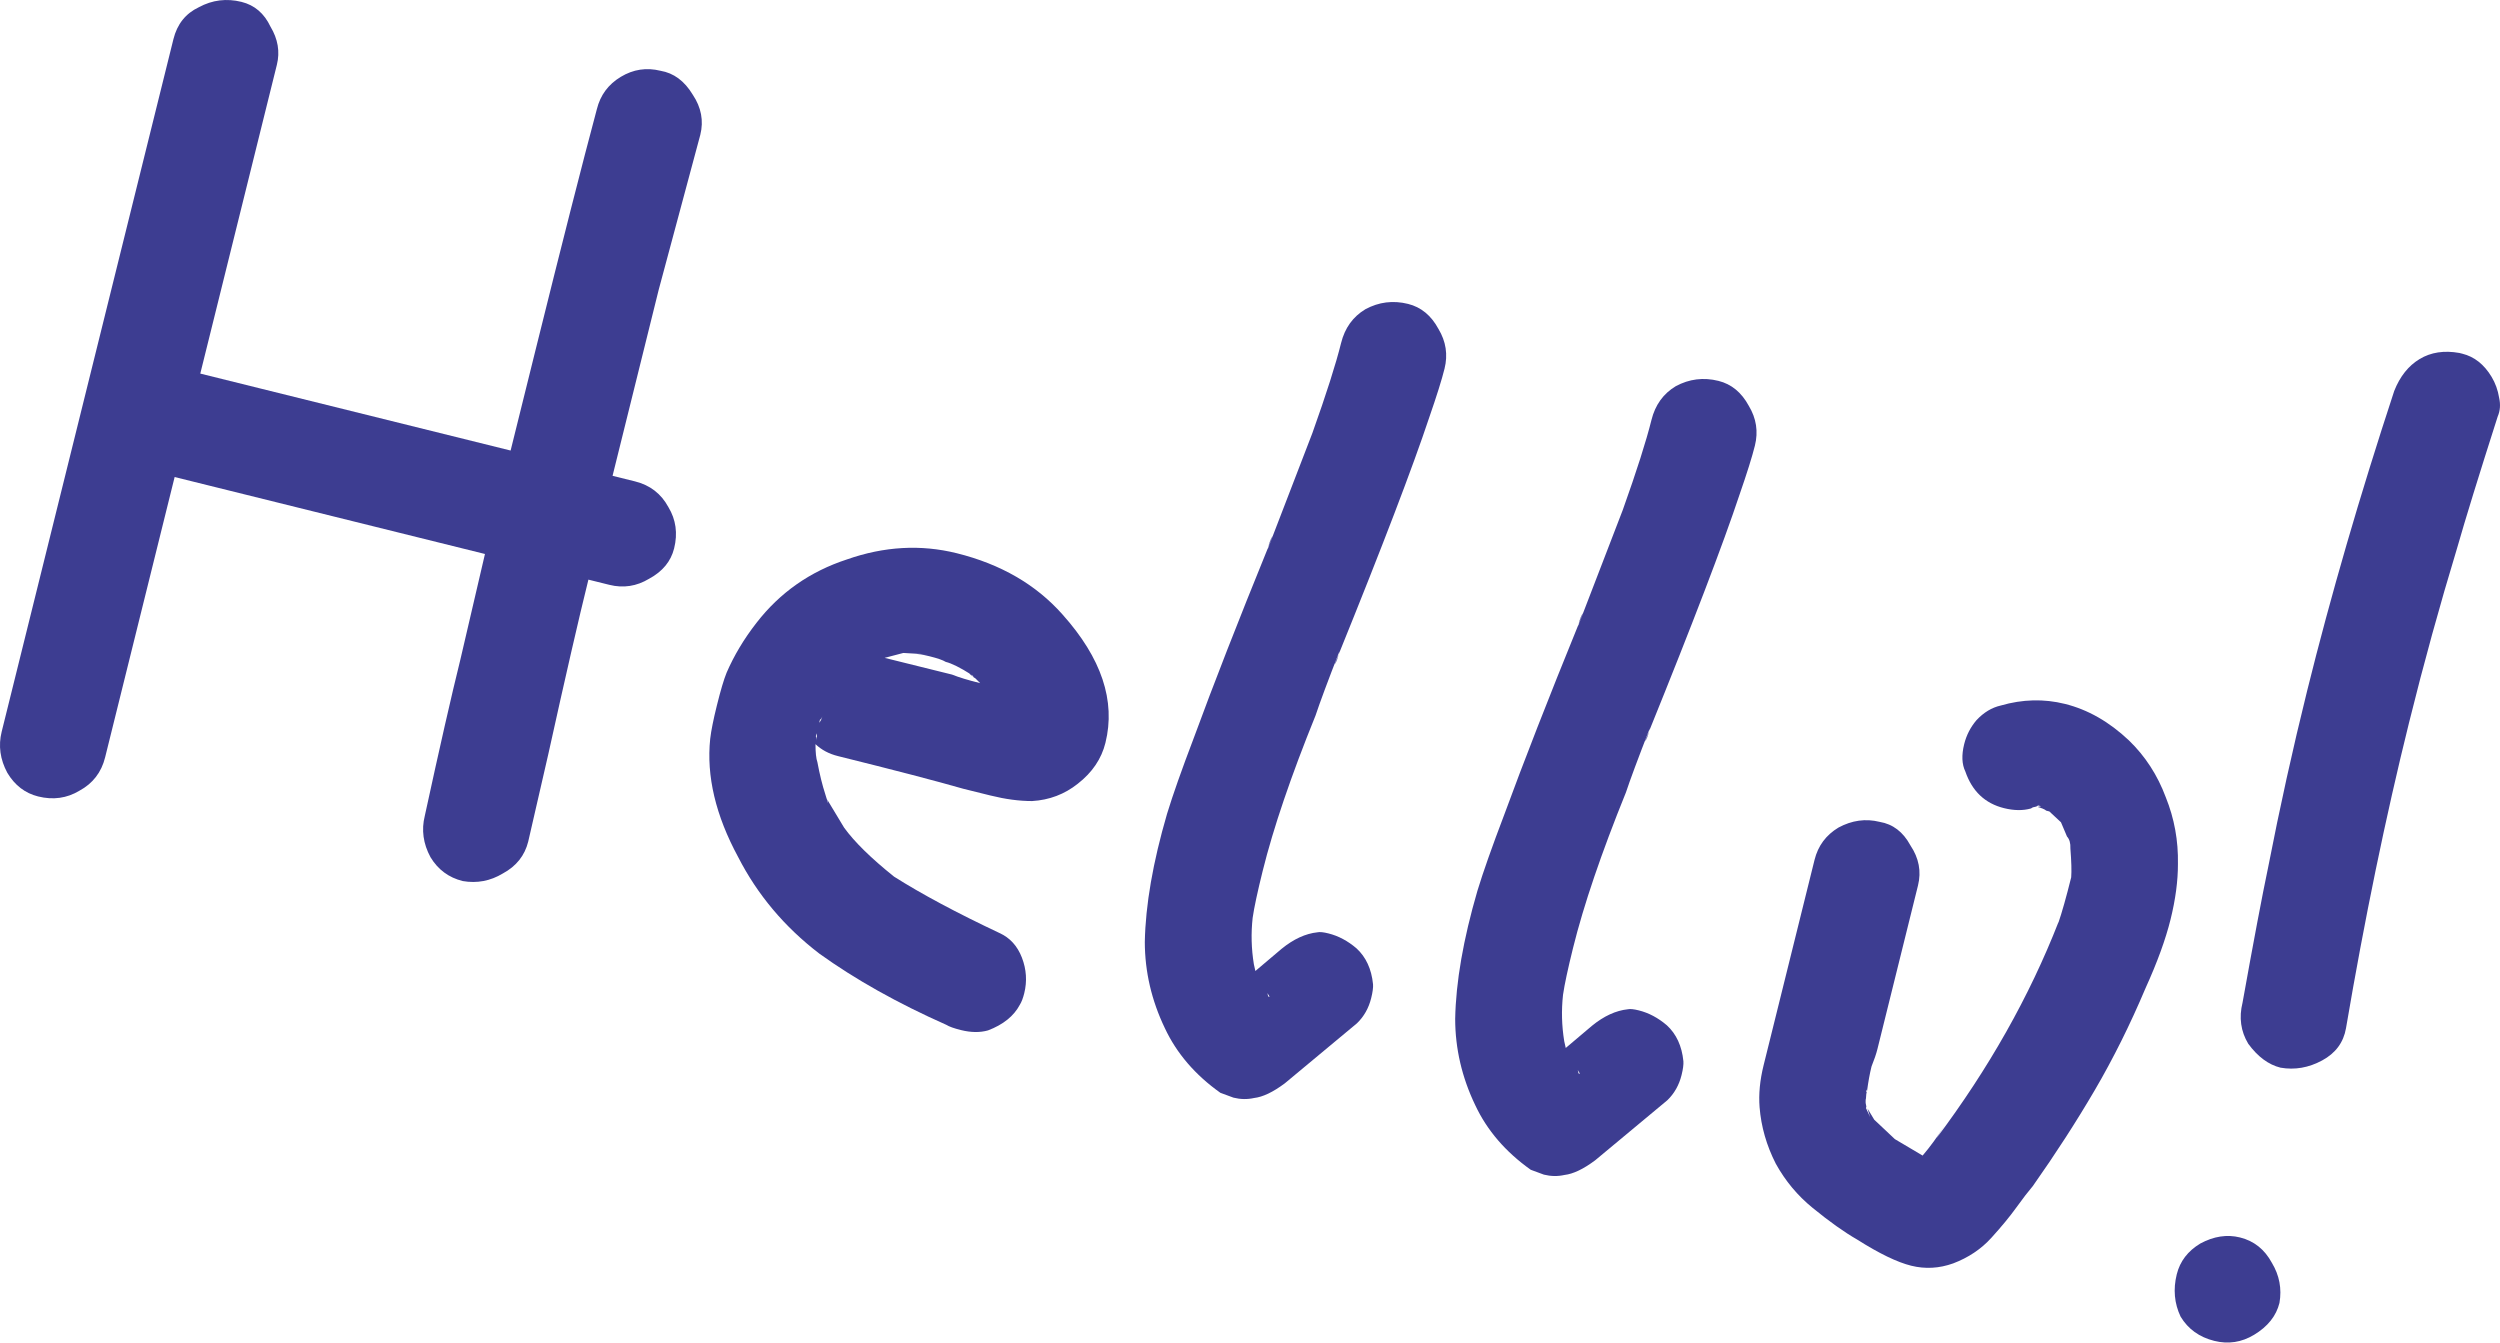
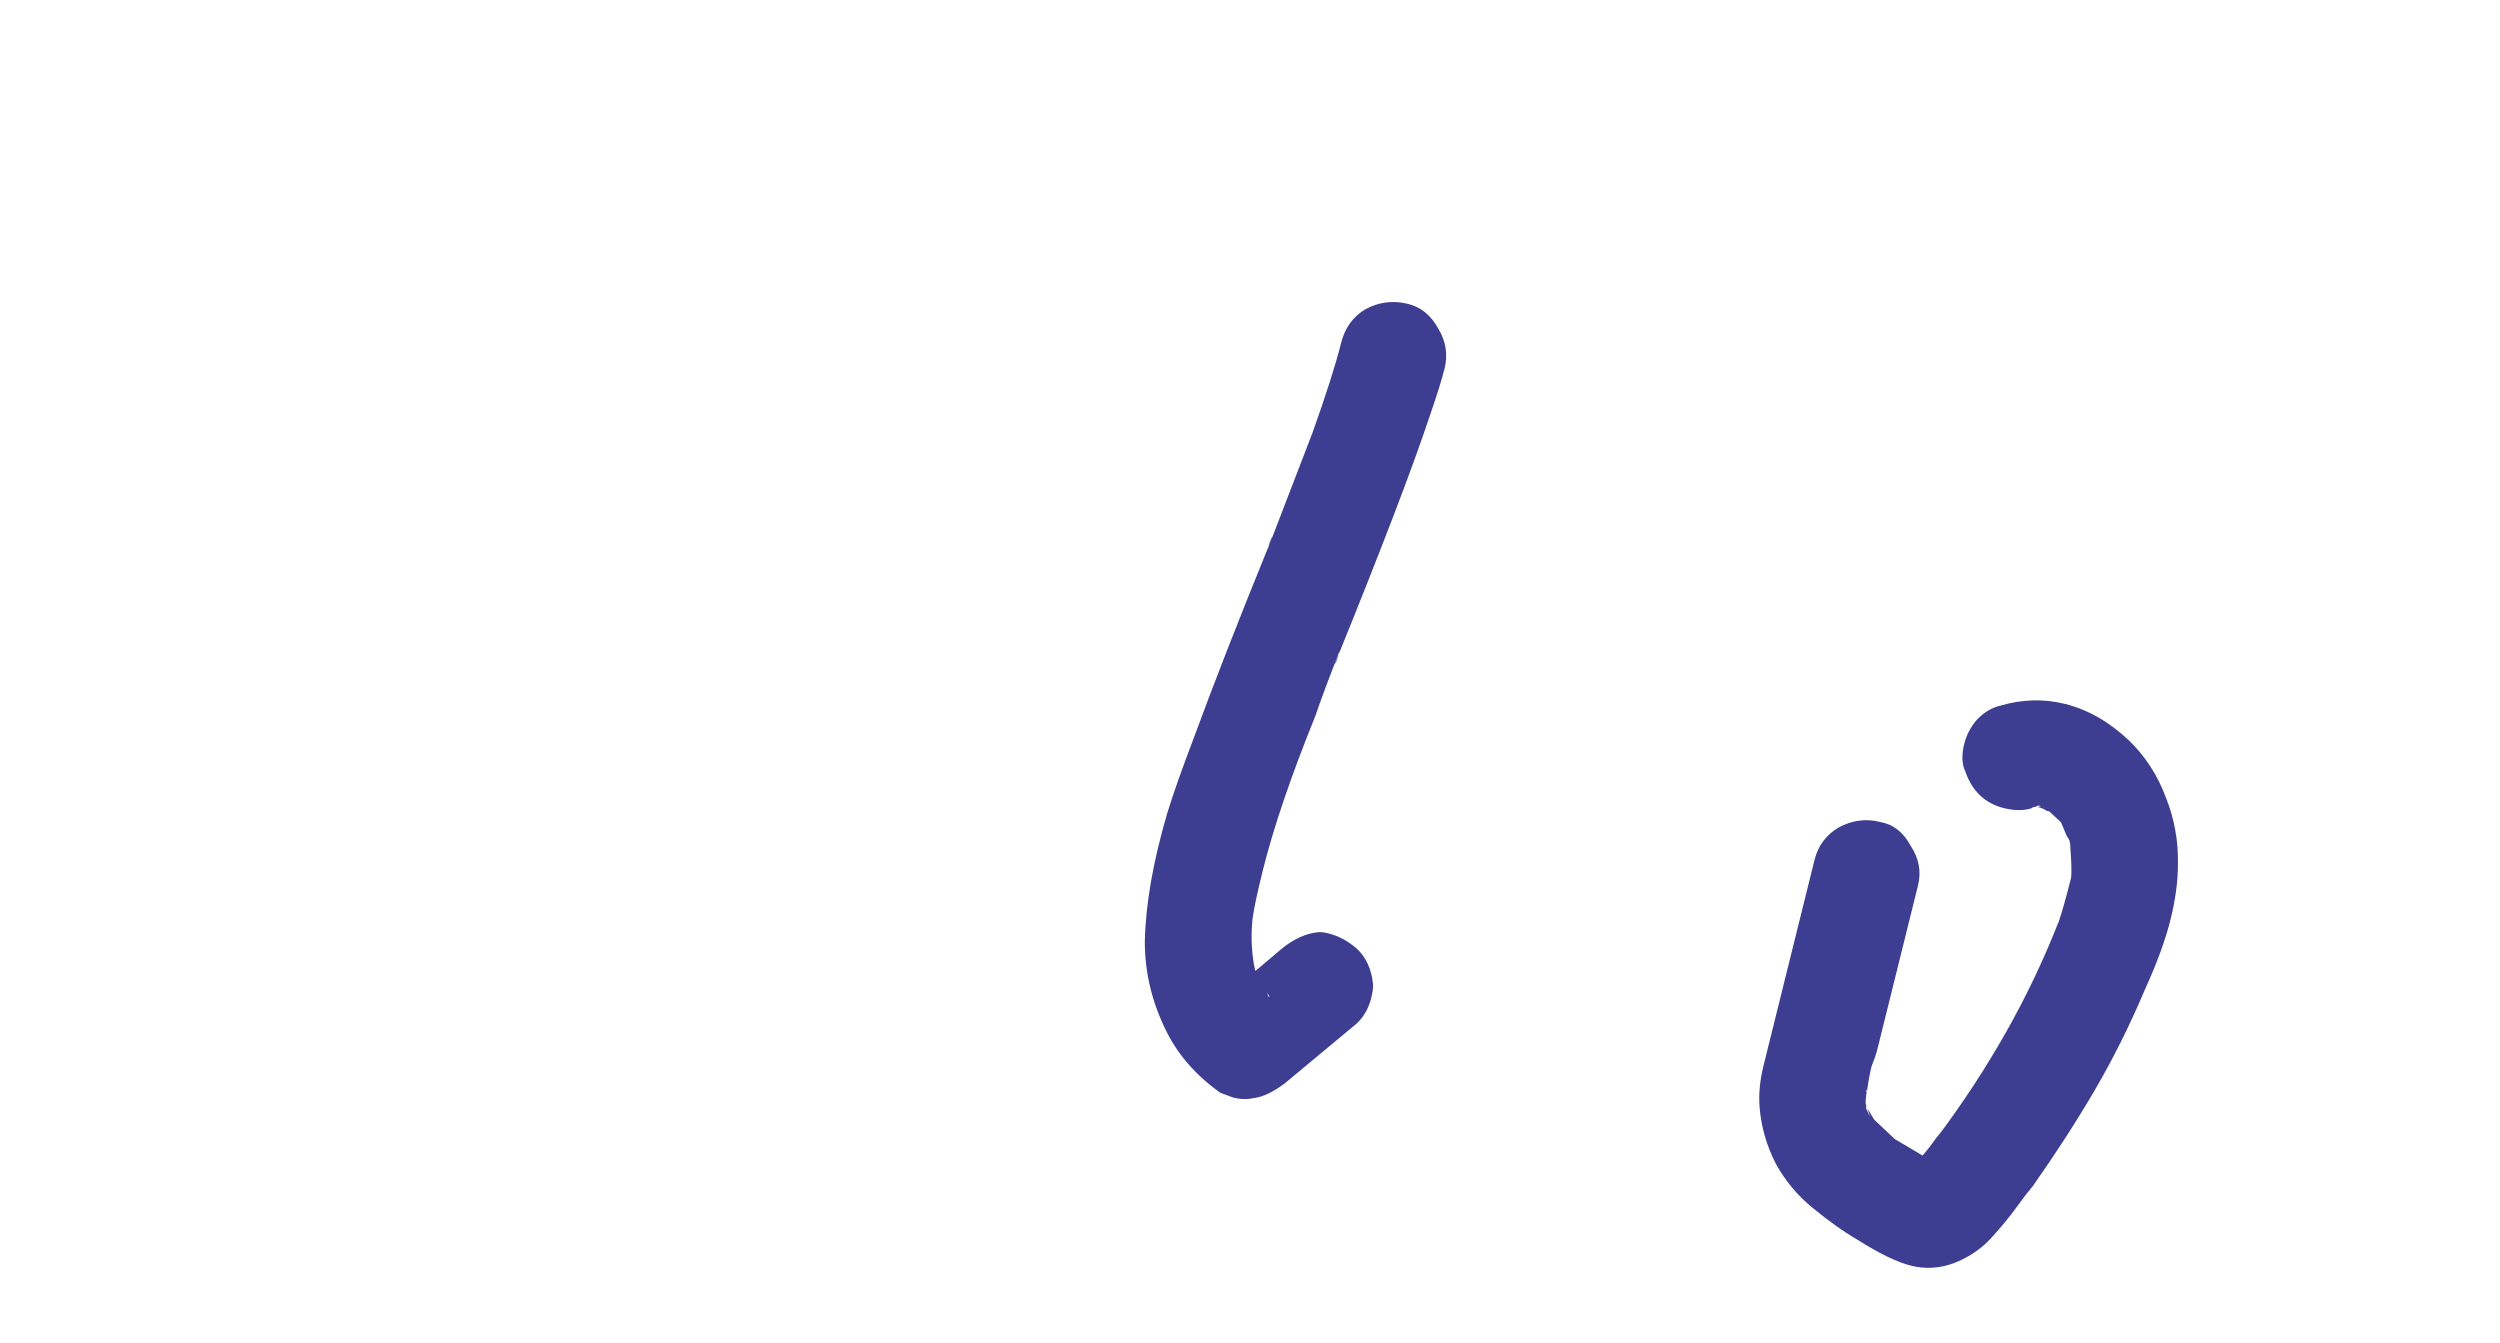
<svg xmlns="http://www.w3.org/2000/svg" width="389" height="209" viewBox="0 0 389 209" fill="none">
-   <path d="M104.895 85.328C104.393 87.349 103.094 88.925 100.998 90.056C99.058 91.226 96.999 91.541 94.821 91.001L91.556 90.191C90.09 96.1 88.009 105.159 85.312 117.366L82.19 130.953C81.65 133.13 80.332 134.784 78.236 135.915C76.295 137.085 74.217 137.477 72.001 137.093C69.824 136.553 68.151 135.312 66.981 133.372C65.85 131.275 65.555 129.139 66.095 126.962C68.406 116.31 70.256 108.185 71.644 102.586L75.46 86.2L27.174 74.225L16.357 117.846C15.778 120.179 14.441 121.911 12.345 123.042C10.404 124.211 8.267 124.507 5.934 123.928C3.913 123.427 2.317 122.206 1.148 120.265C0.017 118.169 -0.279 116.032 0.261 113.855L6.104 90.295L26.986 6.086C27.565 3.753 28.883 2.099 30.941 1.124C33.037 -0.007 35.251 -0.284 37.584 0.295C39.606 0.796 41.104 2.076 42.08 4.133C43.249 6.074 43.583 8.055 43.082 10.077L37.181 33.87L31.165 58.13L40.729 60.502L79.452 70.104L83.327 54.475C87.454 37.836 90.636 25.336 92.874 16.977C93.414 14.8 94.654 13.127 96.595 11.957C98.535 10.788 100.594 10.473 102.772 11.013C104.832 11.359 106.505 12.599 107.792 14.734C109.117 16.713 109.509 18.791 108.969 20.969L102.487 45.113L95.314 74.038L98.813 74.905C101.145 75.484 102.877 76.821 104.008 78.918C105.178 80.858 105.473 82.995 104.895 85.328Z" fill="#3D3D91" />
-   <path d="M155.507 145.172C157.14 145.908 158.309 147.188 159.011 149.013C159.714 150.838 159.834 152.684 159.372 154.55C159.179 155.327 158.947 155.93 158.676 156.358C157.746 158.108 156.097 159.433 153.729 160.331C152.486 160.683 151.087 160.666 149.532 160.281C148.443 160.011 147.685 159.74 147.257 159.469C139.673 156.103 133.079 152.404 127.476 148.373C122.066 144.226 117.86 139.221 114.857 133.359C111.347 126.876 109.898 120.739 110.508 114.947C110.661 113.665 111.008 111.935 111.548 109.758C112.126 107.425 112.628 105.734 113.054 104.684C114.214 102 115.764 99.413 117.702 96.922C121.346 92.213 126.042 88.921 131.789 87.045C137.575 85.013 143.268 84.691 148.866 86.08C155.709 87.777 161.194 90.953 165.322 95.608C171.397 102.397 173.624 109.057 172.005 115.588C171.388 118.077 169.954 120.197 167.703 121.95C165.647 123.586 163.278 124.484 160.597 124.645C158.615 124.649 156.458 124.361 154.126 123.783C151.948 123.243 150.549 122.896 149.927 122.742C145.611 121.506 139.099 119.809 130.39 117.649C128.991 117.302 127.824 116.683 126.889 115.791C126.892 117.112 126.991 118.044 127.186 118.588C127.539 120.491 127.951 122.162 128.42 123.599L128.069 123.016C128.303 123.404 128.42 123.599 128.42 123.599L128.83 124.938C128.869 124.783 128.771 124.511 128.537 124.123L131.344 128.781C132.941 130.993 135.53 133.533 139.111 136.402C143.391 139.114 148.856 142.037 155.507 145.172ZM147.15 102.987C146.722 102.716 145.886 102.426 144.641 102.117C143.553 101.847 142.678 101.713 142.018 101.714L144.466 101.826L140.56 101.6L137.647 102.364L148.144 104.967C149.194 105.392 150.652 105.836 152.518 106.299L151.526 105.31L151.934 105.659L151.292 105.252L150.3 104.263L151.117 104.961C149.405 103.876 148.083 103.218 147.15 102.987ZM140.036 101.718C139.842 101.835 139.589 101.855 139.278 101.778C139.123 101.739 138.948 101.778 138.754 101.895C138.948 101.778 139.123 101.739 139.278 101.778C139.589 101.855 139.842 101.835 140.036 101.718ZM151.526 105.31L151.117 104.961L151.292 105.252L151.526 105.31ZM160.507 108.033L160.274 107.975L160.507 108.033ZM156.49 110.255L156.432 110.489L156.374 110.722L156.49 110.255ZM156.144 112.646L156.027 112.121L156.144 112.646ZM129.673 108.558L129.789 108.091L129.731 108.324L129.673 108.558ZM127.466 112.467C127.698 112.195 127.873 111.825 127.988 111.359C127.911 111.67 127.776 111.884 127.582 112.001L127.466 112.467ZM126.945 114.567C127.062 114.761 127.082 115.013 127.005 115.324C127.121 114.858 127.139 114.45 127.061 114.1L126.945 114.567ZM126.831 116.024L126.889 115.791L126.831 116.024ZM127.248 120.337L127.188 119.579L127.248 120.337ZM128.42 123.599L128.537 124.123L128.42 123.599ZM132.63 130.585L131.695 129.363L132.63 130.585Z" fill="#3D3D91" />
  <path d="M213.644 153.151C213.683 153.657 213.588 154.376 213.356 155.309C212.971 156.864 212.235 158.167 211.149 159.218L199.917 168.566C198.093 169.929 196.501 170.69 195.141 170.848C194.092 171.083 193.024 171.066 191.935 170.796L189.894 170.042C185.964 167.252 183.082 163.896 181.248 159.975C179.18 155.665 178.142 151.198 178.133 146.574C178.239 140.823 179.392 134.175 181.592 126.632C182.481 123.716 183.872 119.769 185.767 114.792C188.821 106.47 192.669 96.612 197.31 85.217L197.252 85.451L204.213 67.368C206.377 61.301 207.865 56.636 208.674 53.37C209.253 51.037 210.512 49.286 212.453 48.117C214.549 46.986 216.764 46.709 219.097 47.288C221.118 47.789 222.695 49.088 223.825 51.184C224.995 53.125 225.31 55.184 224.77 57.361C224.346 59.072 223.554 61.599 222.394 64.943C219.806 72.72 215.107 85.009 208.3 101.809L208.416 101.342C206.598 106.009 205.361 109.334 204.704 111.317C200.875 120.767 198.131 128.835 196.473 135.522C195.663 138.788 195.143 141.218 194.913 142.812C194.646 145.221 194.709 147.631 195.102 150.039L194.867 148.99L195.337 151.088L199.411 147.641C201.273 146.122 203.137 145.264 205.001 145.066C205.351 144.987 205.915 145.044 206.692 145.237C208.247 145.623 209.706 146.397 211.068 147.561C212.547 148.918 213.406 150.781 213.644 153.151ZM197.31 85.217C197.503 84.44 197.735 83.837 198.006 83.409L197.31 85.217ZM208.3 101.809C208.107 102.586 207.895 103.111 207.662 103.384L208.3 101.809ZM194.741 144.502C194.857 144.036 194.876 143.628 194.797 143.278C194.876 143.628 194.857 144.036 194.741 144.502ZM197.559 155.106L197.209 154.523L197.326 155.048L197.559 155.106ZM197.735 155.397L197.502 155.339L197.735 155.397Z" fill="#3D3D91" />
-   <path d="M261.937 165.127C261.977 165.633 261.881 166.352 261.65 167.285C261.264 168.84 260.528 170.143 259.442 171.194L248.21 180.542C246.386 181.905 244.795 182.666 243.435 182.824C242.386 183.059 241.317 183.042 240.229 182.772L238.187 182.018C234.257 179.228 231.375 175.872 229.541 171.951C227.474 167.641 226.435 163.174 226.426 158.55C226.532 152.798 227.685 146.151 229.886 138.608C230.774 135.692 232.166 131.745 234.06 126.768C237.114 118.446 240.962 108.588 245.604 97.193L245.546 97.427L252.506 79.344C254.671 73.277 256.158 68.611 256.968 65.346C257.546 63.013 258.806 61.262 260.747 60.093C262.843 58.962 265.057 58.685 267.39 59.264C269.412 59.765 270.988 61.064 272.119 63.16C273.288 65.101 273.603 67.16 273.063 69.337C272.639 71.048 271.847 73.575 270.688 76.919C268.099 84.696 263.401 96.984 256.594 113.785L256.709 113.318C254.892 117.985 253.655 121.31 252.998 123.293C249.169 132.743 246.425 140.811 244.767 147.498C243.957 150.764 243.437 153.194 243.207 154.788C242.939 157.197 243.002 159.606 243.395 162.015L243.16 160.966L243.63 163.064L247.704 159.617C249.566 158.098 251.43 157.239 253.295 157.042C253.645 156.963 254.208 157.02 254.986 157.213C256.541 157.599 257.999 158.373 259.362 159.537C260.841 160.894 261.699 162.757 261.937 165.127ZM245.604 97.193C245.797 96.416 246.029 95.813 246.3 95.385L245.604 97.193ZM256.594 113.785C256.401 114.562 256.188 115.087 255.955 115.36L256.594 113.785ZM243.035 156.478C243.151 156.012 243.169 155.604 243.091 155.254C243.169 155.604 243.151 156.012 243.035 156.478ZM245.853 167.082L245.502 166.499L245.62 167.024L245.853 167.082ZM246.028 167.373L245.795 167.315L246.028 167.373Z" fill="#3D3D91" />
  <path d="M338.886 134.44C338.891 137.082 338.508 139.958 337.737 143.069C336.966 146.179 335.67 149.737 333.852 153.743C331.453 159.421 328.821 164.711 325.955 169.613C323.088 174.514 319.872 179.494 316.307 184.553C315.609 185.37 314.756 186.479 313.748 187.88C312.741 189.281 311.442 190.857 309.852 192.609C308.262 194.361 306.283 195.686 303.914 196.584C301.739 197.365 299.564 197.486 297.386 196.946C295.209 196.406 292.409 195.052 288.985 192.882C286.962 191.72 284.647 190.073 282.039 187.94C279.704 186.041 277.796 183.752 276.314 181.073C274.871 178.239 274.03 175.307 273.791 172.276C273.631 170.256 273.841 168.079 274.419 165.747C274.998 163.414 275.345 162.014 275.461 161.548L277.717 152.451L282.344 133.789C282.884 131.612 284.125 129.939 286.065 128.769C288.162 127.638 290.298 127.343 292.476 127.883C294.536 128.229 296.131 129.45 297.262 131.546C298.587 133.525 298.98 135.603 298.44 137.781L294.217 154.809L292.135 163.207C291.942 163.984 291.633 164.898 291.207 165.948C290.937 167.037 290.706 168.3 290.515 169.738C290.359 169.7 290.32 169.525 290.397 169.214C290.32 169.525 290.34 169.777 290.457 169.971L290.11 171.371L290.399 170.205L290.285 171.662L290.226 170.904C290.187 171.06 290.246 171.487 290.403 172.186L290.228 171.895L290.403 172.186L290.463 172.944L290.403 172.186L290.345 172.42L290.989 173.817L290.578 172.478L291.631 174.224L294.843 177.249L299.161 179.806C300.324 178.443 301.448 176.906 302.533 175.194L301.312 177.12C309.452 166.263 315.784 155.04 320.309 143.451L320.251 143.685C320.831 142.013 321.506 139.621 322.278 136.511C322.354 135.54 322.312 134.044 322.153 132.023C322.19 131.207 322.014 130.586 321.624 130.159L320.688 127.946L318.877 126.259L318.411 126.143C318.138 125.91 317.613 125.698 316.836 125.505L316.312 125.622L316.02 125.798C314.778 126.15 313.379 126.133 311.824 125.748C308.869 125.015 306.864 123.115 305.809 120.047C305.263 118.921 305.202 117.503 305.626 115.792C305.973 114.392 306.612 113.148 307.542 112.058C308.667 110.851 309.929 110.091 311.327 109.777C314.706 108.799 318.028 108.715 321.294 109.525C324.871 110.412 328.197 112.31 331.272 115.219C333.803 117.662 335.712 120.612 337.001 124.068C338.329 127.368 338.957 130.825 338.886 134.44ZM316.661 125.214L317.127 125.329L316.836 125.505L317.069 125.563L317.302 125.621L317.069 125.563L317.594 125.445L317.127 125.329L316.661 125.214ZM317.127 125.329L317.069 125.563L317.127 125.329ZM318.002 125.794L317.302 125.621L318.002 125.794ZM318.644 126.201L318.236 125.852L318.644 126.201ZM320.454 127.888L319.928 127.015L318.877 126.259L319.928 127.015L320.454 127.888ZM320.63 128.179C320.785 128.218 320.98 128.431 321.214 128.819C320.98 128.431 320.785 128.218 320.63 128.179ZM322.268 131.557L322.151 131.032L322.268 131.557ZM322.449 134.821C322.334 135.287 322.315 135.695 322.393 136.045C322.315 135.695 322.334 135.287 322.449 134.821ZM290.457 169.971L290.515 169.738L290.399 170.205L290.457 169.971ZM290.285 171.662L290.403 172.186L290.285 171.662ZM290.345 172.42L290.403 172.186C290.364 172.342 290.345 172.42 290.345 172.42C290.501 172.458 290.578 172.478 290.578 172.478L290.345 172.42Z" fill="#3D3D91" />
-   <path d="M372.543 60.827C373.433 58.571 374.751 56.917 376.497 55.864C378.244 54.812 380.303 54.497 382.674 54.92L383.141 55.036C385.007 55.498 386.525 56.7 387.694 58.641C388.279 59.611 388.67 60.699 388.866 61.903C389.101 62.952 389.026 63.923 388.639 64.818C385.703 73.994 383.598 80.818 382.324 85.289C379.621 94.193 377.131 103.233 374.856 112.408C371.193 127.182 367.92 143.042 365.037 159.991C364.653 162.206 363.413 163.88 361.316 165.011C359.22 166.142 357.064 166.515 354.848 166.13C352.982 165.668 351.309 164.427 349.828 162.409C348.659 160.469 348.364 158.332 348.942 155.999C350.672 146.359 352 139.342 352.924 134.949C354.733 125.658 356.755 116.503 358.992 107.484C362.656 92.71 367.173 77.158 372.543 60.827ZM344.554 208.643C342.221 208.064 340.47 206.805 339.3 204.864C338.325 202.806 338.127 200.611 338.705 198.278C339.206 196.257 340.427 194.661 342.368 193.492C344.464 192.361 346.523 192.046 348.545 192.547C350.722 193.087 352.376 194.405 353.507 196.502C354.677 198.442 355.069 200.521 354.685 202.736C354.183 204.758 352.865 206.412 350.731 207.698C348.79 208.868 346.731 209.183 344.554 208.643Z" fill="#3D3D91" />
</svg>